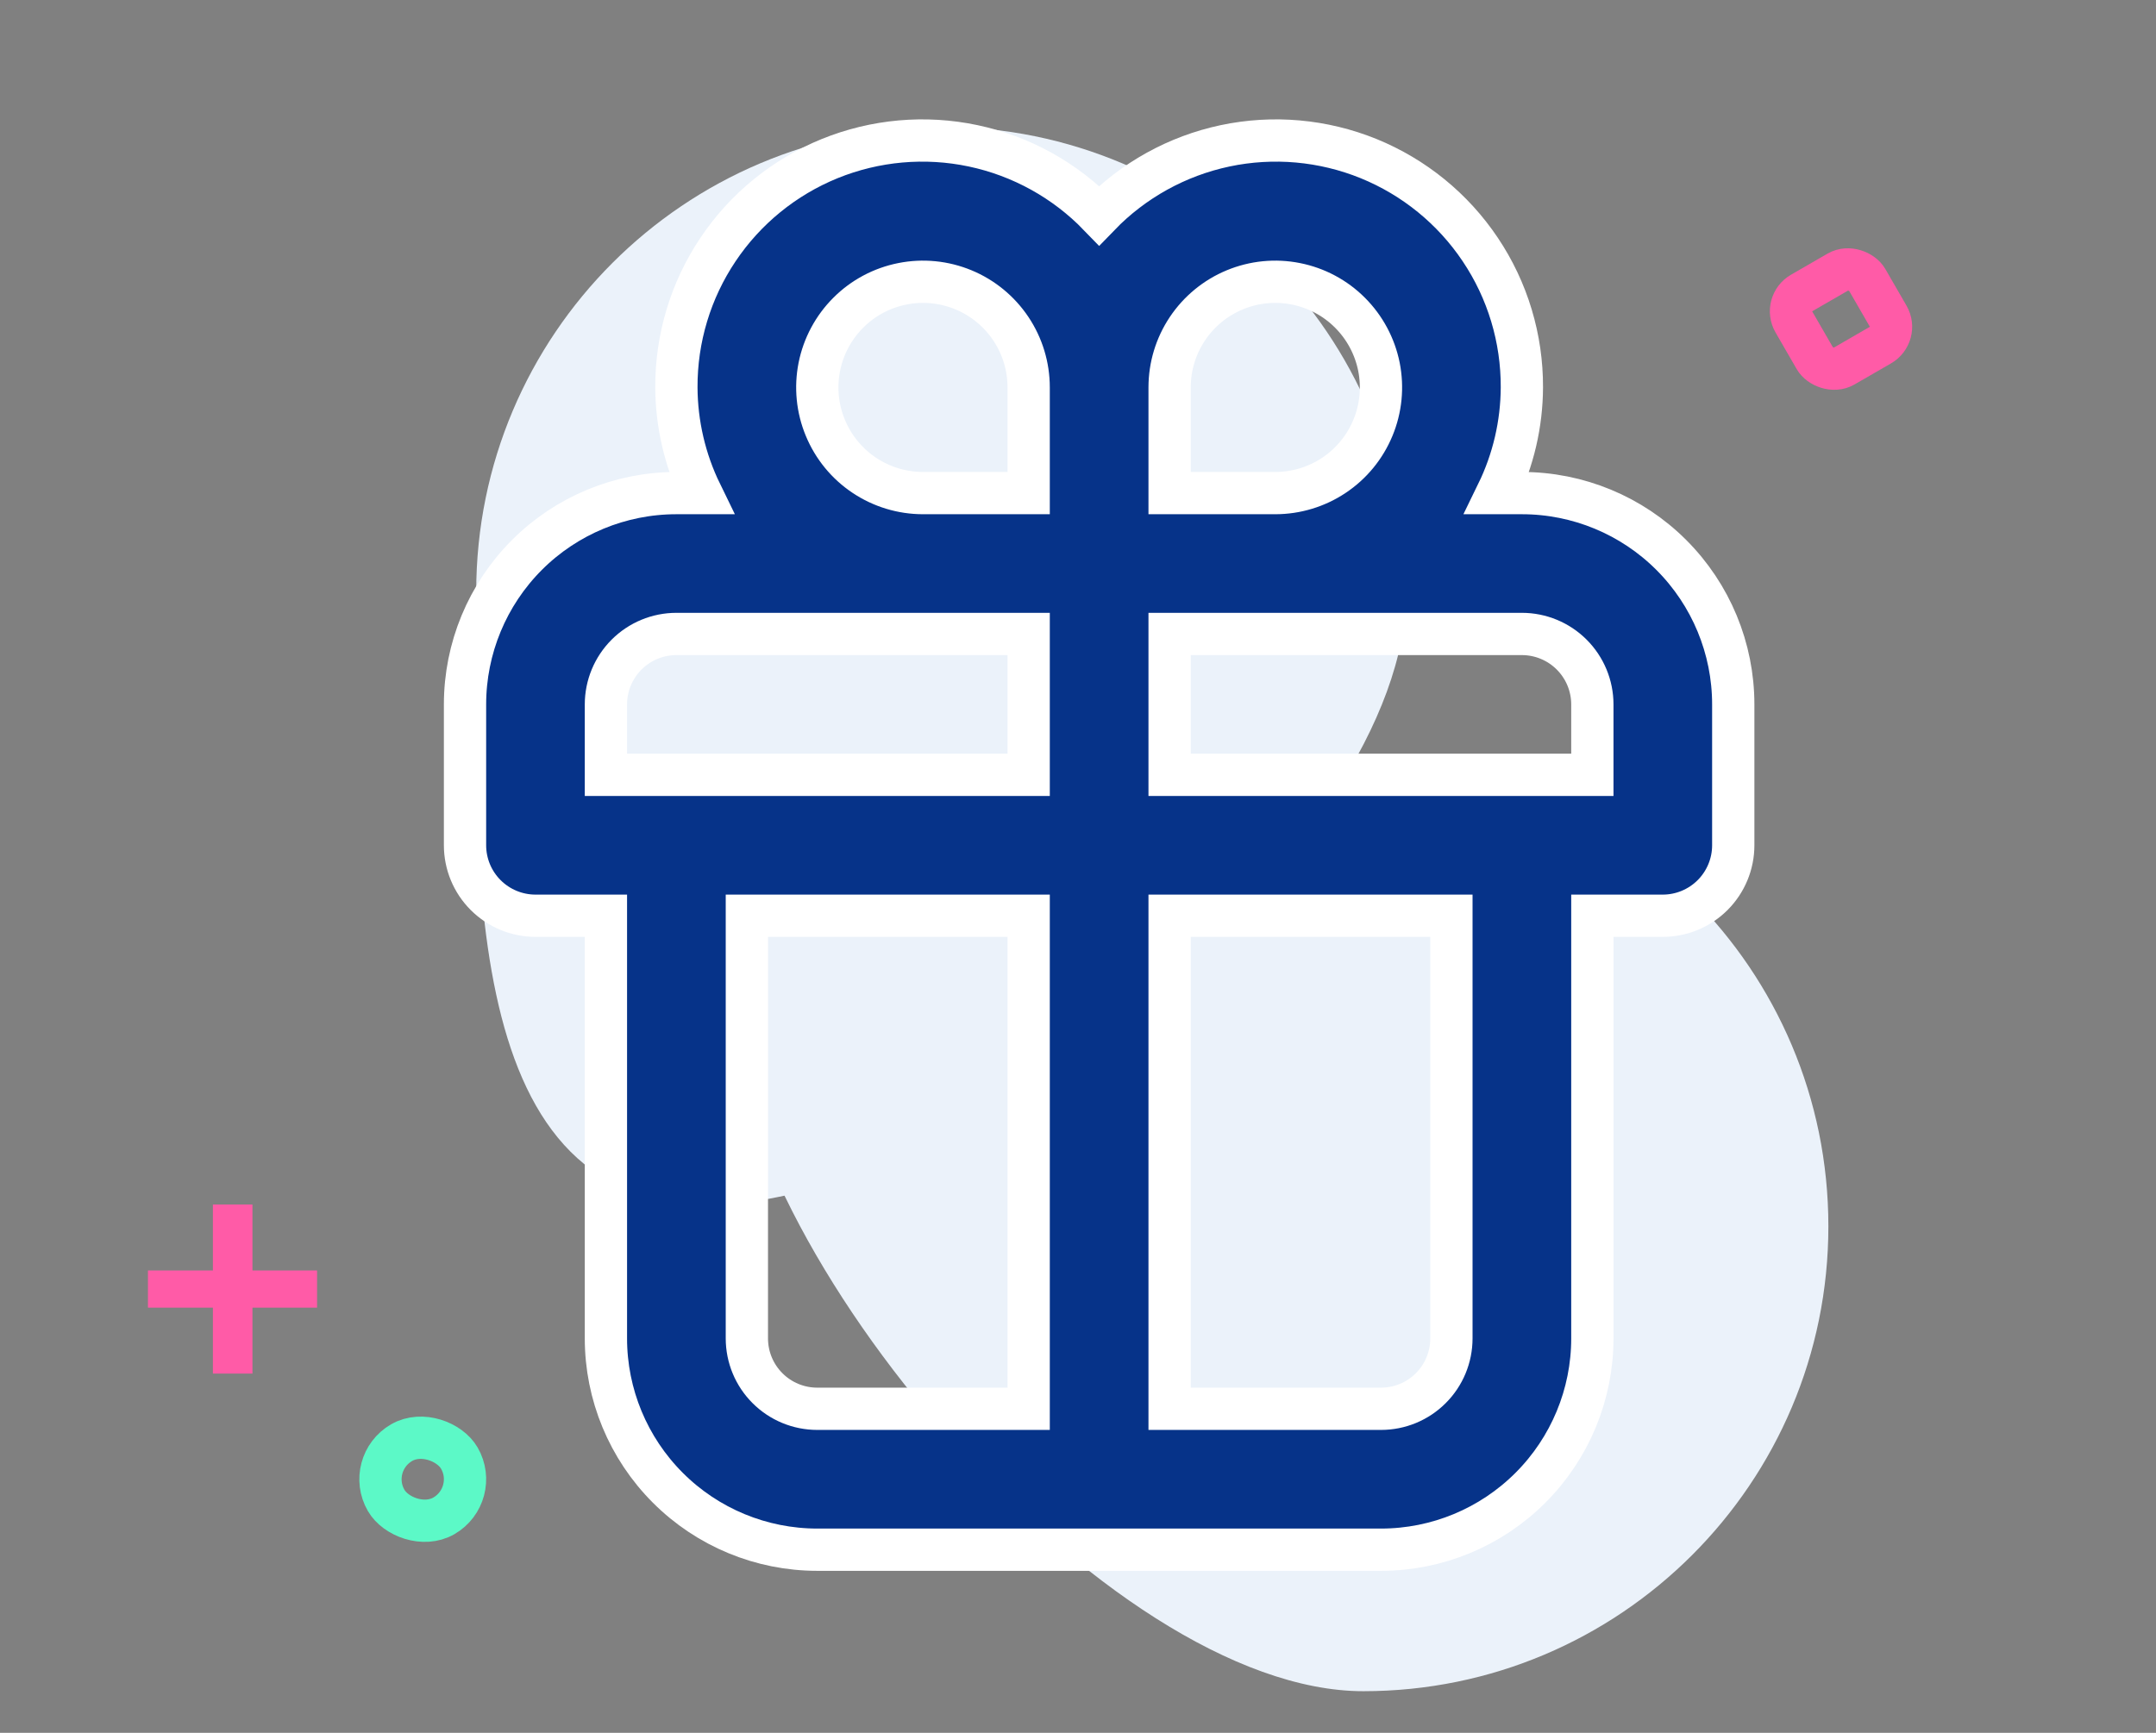
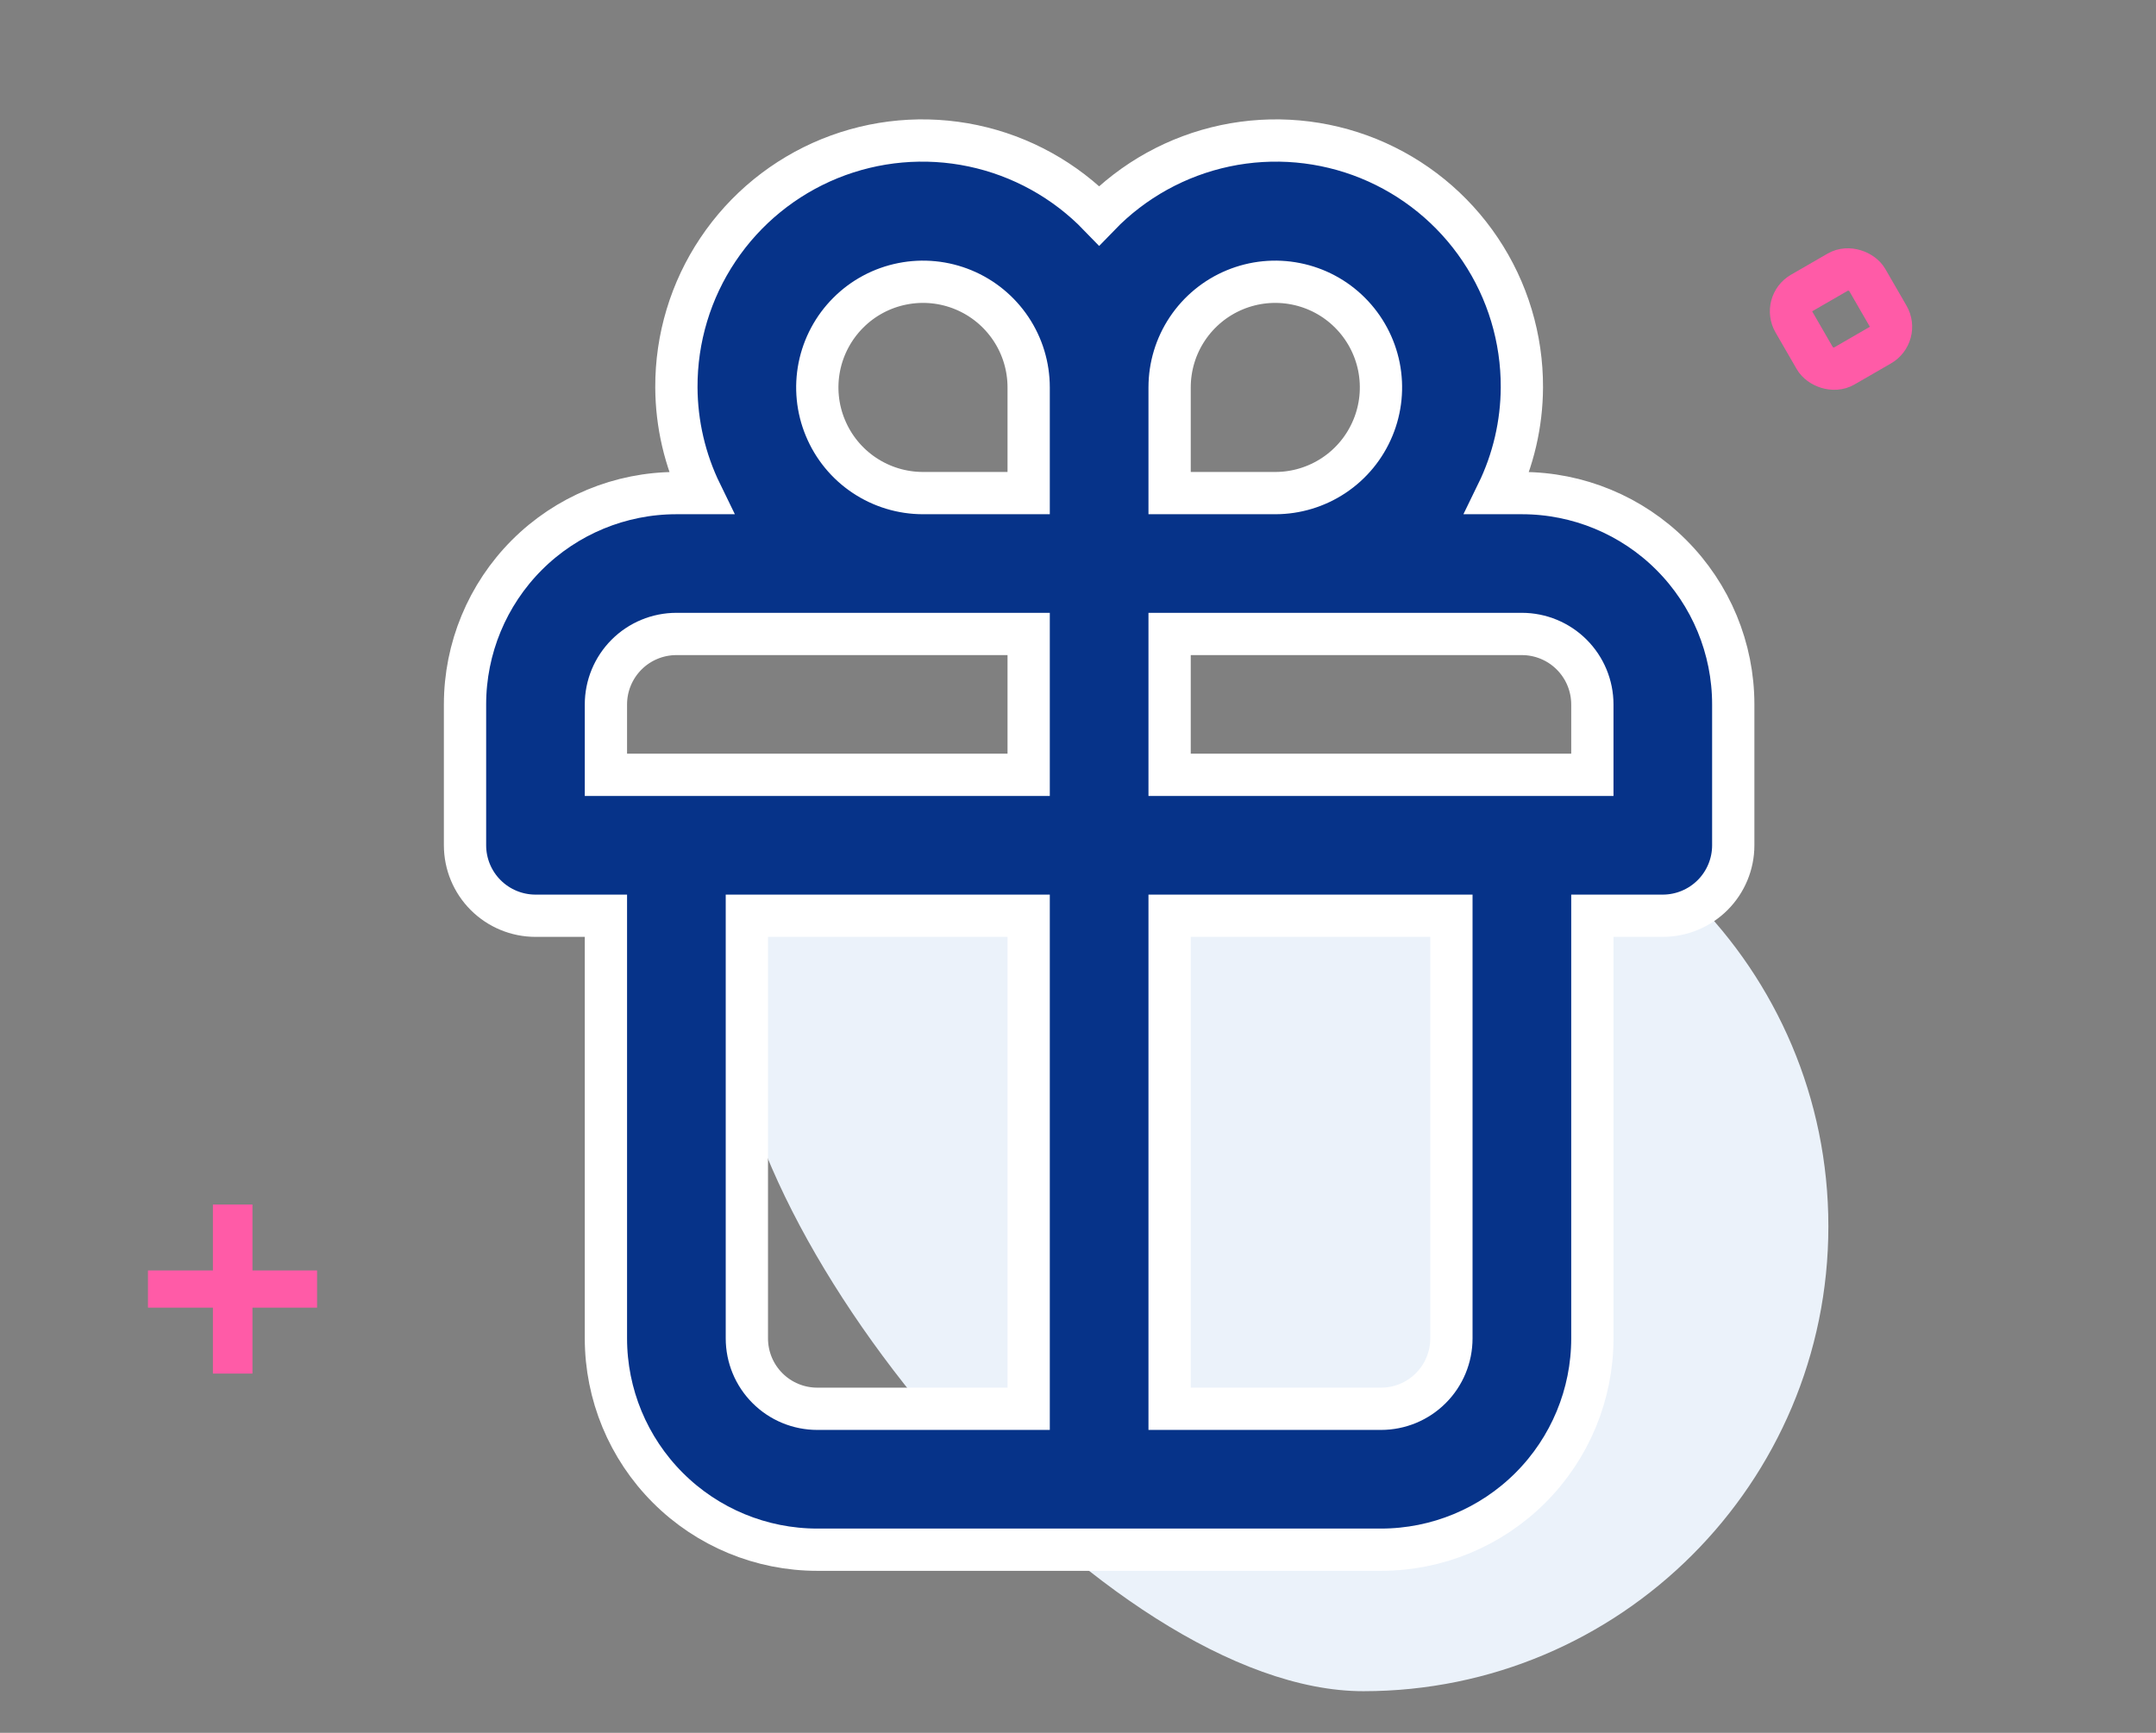
<svg xmlns="http://www.w3.org/2000/svg" width="51" height="41" viewBox="0 0 51 41" fill="none">
  <rect x="0" y="0" width="51" height="41" fill="#808080" stroke="none" />
-   <path d="M33.265 14C33.265 20.075 22.84 28.5 16.765 28.5C10.69 28.5 11.265 20.075 11.265 14C11.265 7.925 16.189 3 22.265 3C28.34 3 33.265 7.925 33.265 14Z" fill="#EBF2FA" />
  <path d="M43.25 29.015C43.25 35.09 38.325 40.015 32.25 40.015C26.175 40.015 17.25 29.59 17.25 23.515C17.25 17.439 26.175 18.015 32.25 18.015C38.325 18.015 43.25 22.939 43.25 29.015Z" fill="#EBF2FA" />
  <path d="M36 11.667H35.417C35.797 10.888 35.996 10.033 36 9.167C36.005 8.006 35.663 6.869 35.016 5.905C34.37 4.94 33.45 4.191 32.375 3.753C31.299 3.316 30.117 3.21 28.981 3.45C27.845 3.69 26.807 4.265 26 5.1C25.193 4.265 24.155 3.69 23.019 3.45C21.883 3.21 20.701 3.316 19.625 3.753C18.55 4.191 17.63 4.94 16.984 5.905C16.337 6.869 15.995 8.006 16 9.167C16.004 10.033 16.203 10.888 16.583 11.667H16C14.674 11.667 13.402 12.193 12.464 13.131C11.527 14.069 11 15.341 11 16.667V20C11 20.442 11.176 20.866 11.488 21.178C11.801 21.491 12.225 21.667 12.667 21.667H14.333V31.667C14.333 32.993 14.86 34.264 15.798 35.202C16.735 36.14 18.007 36.667 19.333 36.667H32.667C33.993 36.667 35.264 36.14 36.202 35.202C37.14 34.264 37.667 32.993 37.667 31.667V21.667H39.333C39.775 21.667 40.199 21.491 40.512 21.178C40.824 20.866 41 20.442 41 20V16.667C41 15.341 40.473 14.069 39.535 13.131C38.598 12.193 37.326 11.667 36 11.667ZM24.333 33.333H19.333C18.891 33.333 18.467 33.158 18.155 32.845C17.842 32.533 17.667 32.109 17.667 31.667V21.667H24.333V33.333ZM24.333 18.333H14.333V16.667C14.333 16.225 14.509 15.801 14.822 15.488C15.134 15.176 15.558 15 16 15H24.333V18.333ZM24.333 11.667H21.833C21.339 11.667 20.855 11.52 20.444 11.245C20.033 10.971 19.713 10.58 19.524 10.123C19.334 9.667 19.285 9.164 19.381 8.679C19.478 8.194 19.716 7.749 20.066 7.399C20.415 7.049 20.861 6.811 21.346 6.715C21.831 6.618 22.333 6.668 22.79 6.857C23.247 7.046 23.637 7.367 23.912 7.778C24.187 8.189 24.333 8.672 24.333 9.167V11.667ZM27.667 9.167C27.667 8.672 27.813 8.189 28.088 7.778C28.363 7.367 28.753 7.046 29.21 6.857C29.667 6.668 30.169 6.618 30.654 6.715C31.139 6.811 31.585 7.049 31.934 7.399C32.284 7.749 32.522 8.194 32.619 8.679C32.715 9.164 32.666 9.667 32.476 10.123C32.287 10.58 31.967 10.971 31.556 11.245C31.145 11.52 30.661 11.667 30.167 11.667H27.667V9.167ZM34.333 31.667C34.333 32.109 34.158 32.533 33.845 32.845C33.533 33.158 33.109 33.333 32.667 33.333H27.667V21.667H34.333V31.667ZM37.667 18.333H27.667V15H36C36.442 15 36.866 15.176 37.178 15.488C37.491 15.801 37.667 16.225 37.667 16.667V18.333Z" fill="#063389" stroke="white" />
  <path d="M5.036 28.5H5.972V30.06H7.5V30.94H5.972V32.5H5.036V30.94H3.5V30.06H5.036V28.5Z" fill="#FF5BA7" />
-   <rect x="8.634" y="34.634" width="2" height="2" rx="1" transform="rotate(-30 8.634 34.634)" stroke="#5CF9C7" />
  <rect x="42.183" y="7.183" width="2" height="2" rx="0.5" transform="rotate(-30 42.183 7.183)" stroke="#FF5BA7" />
</svg>